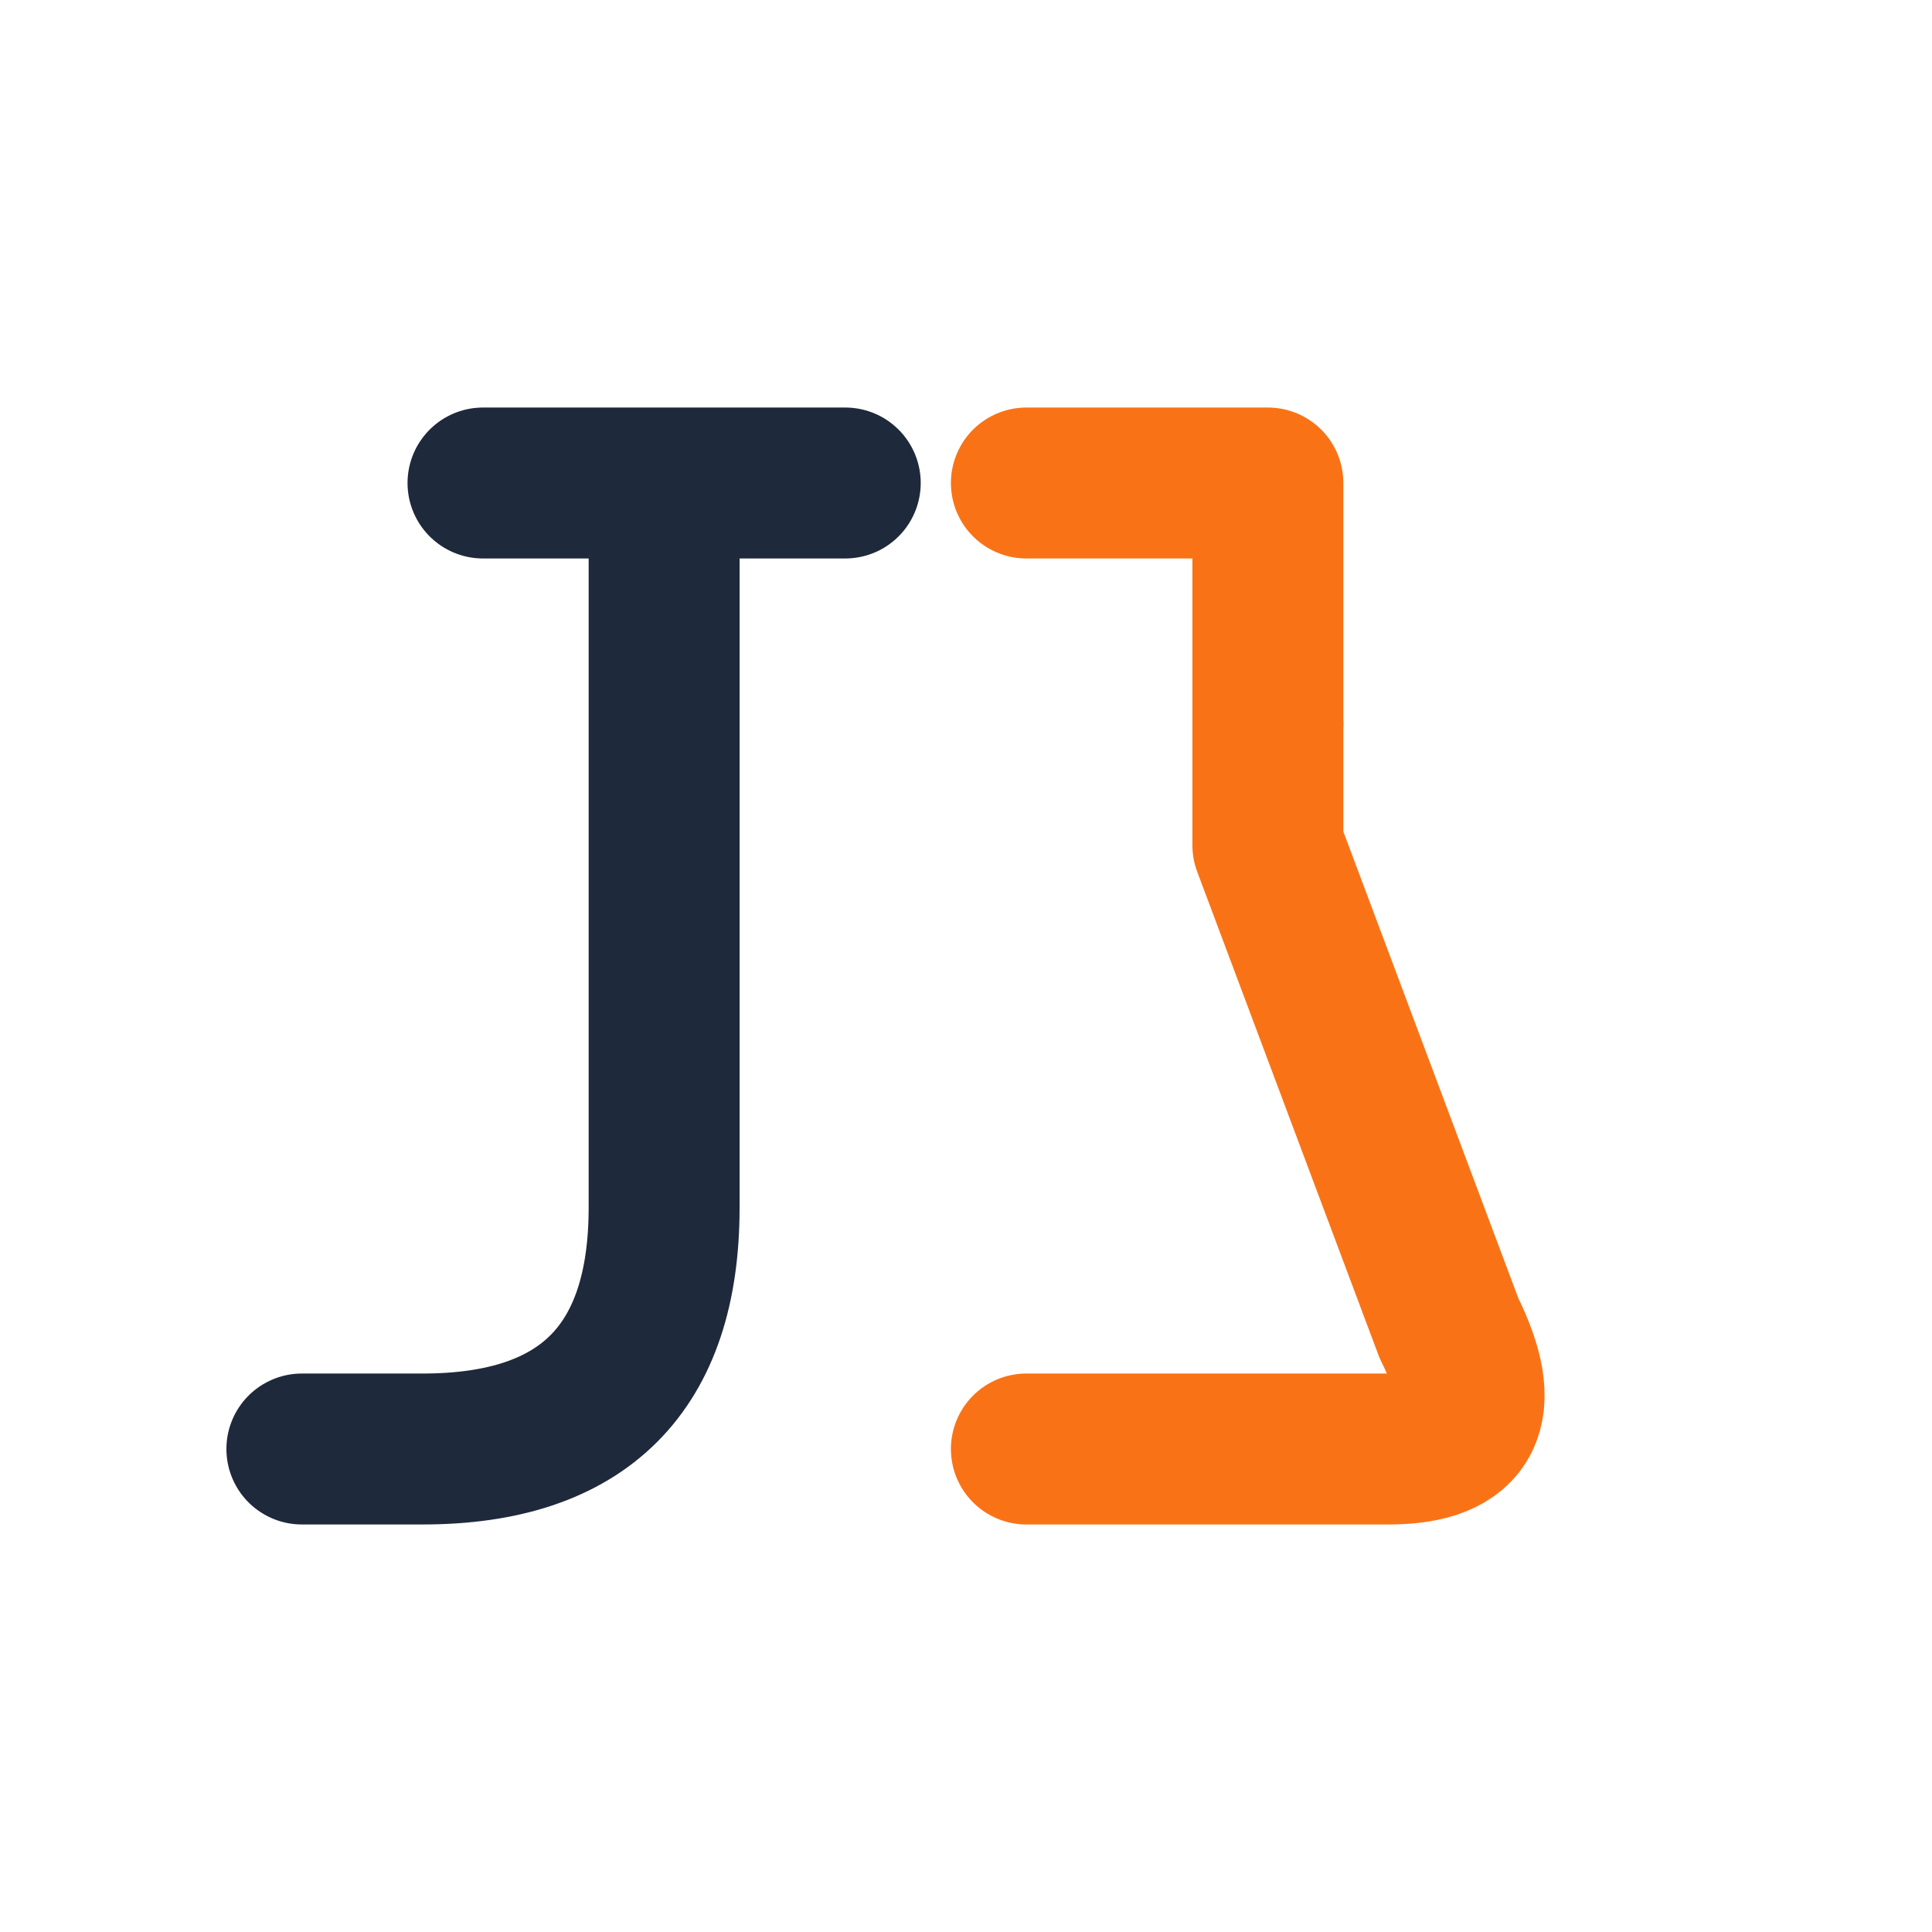
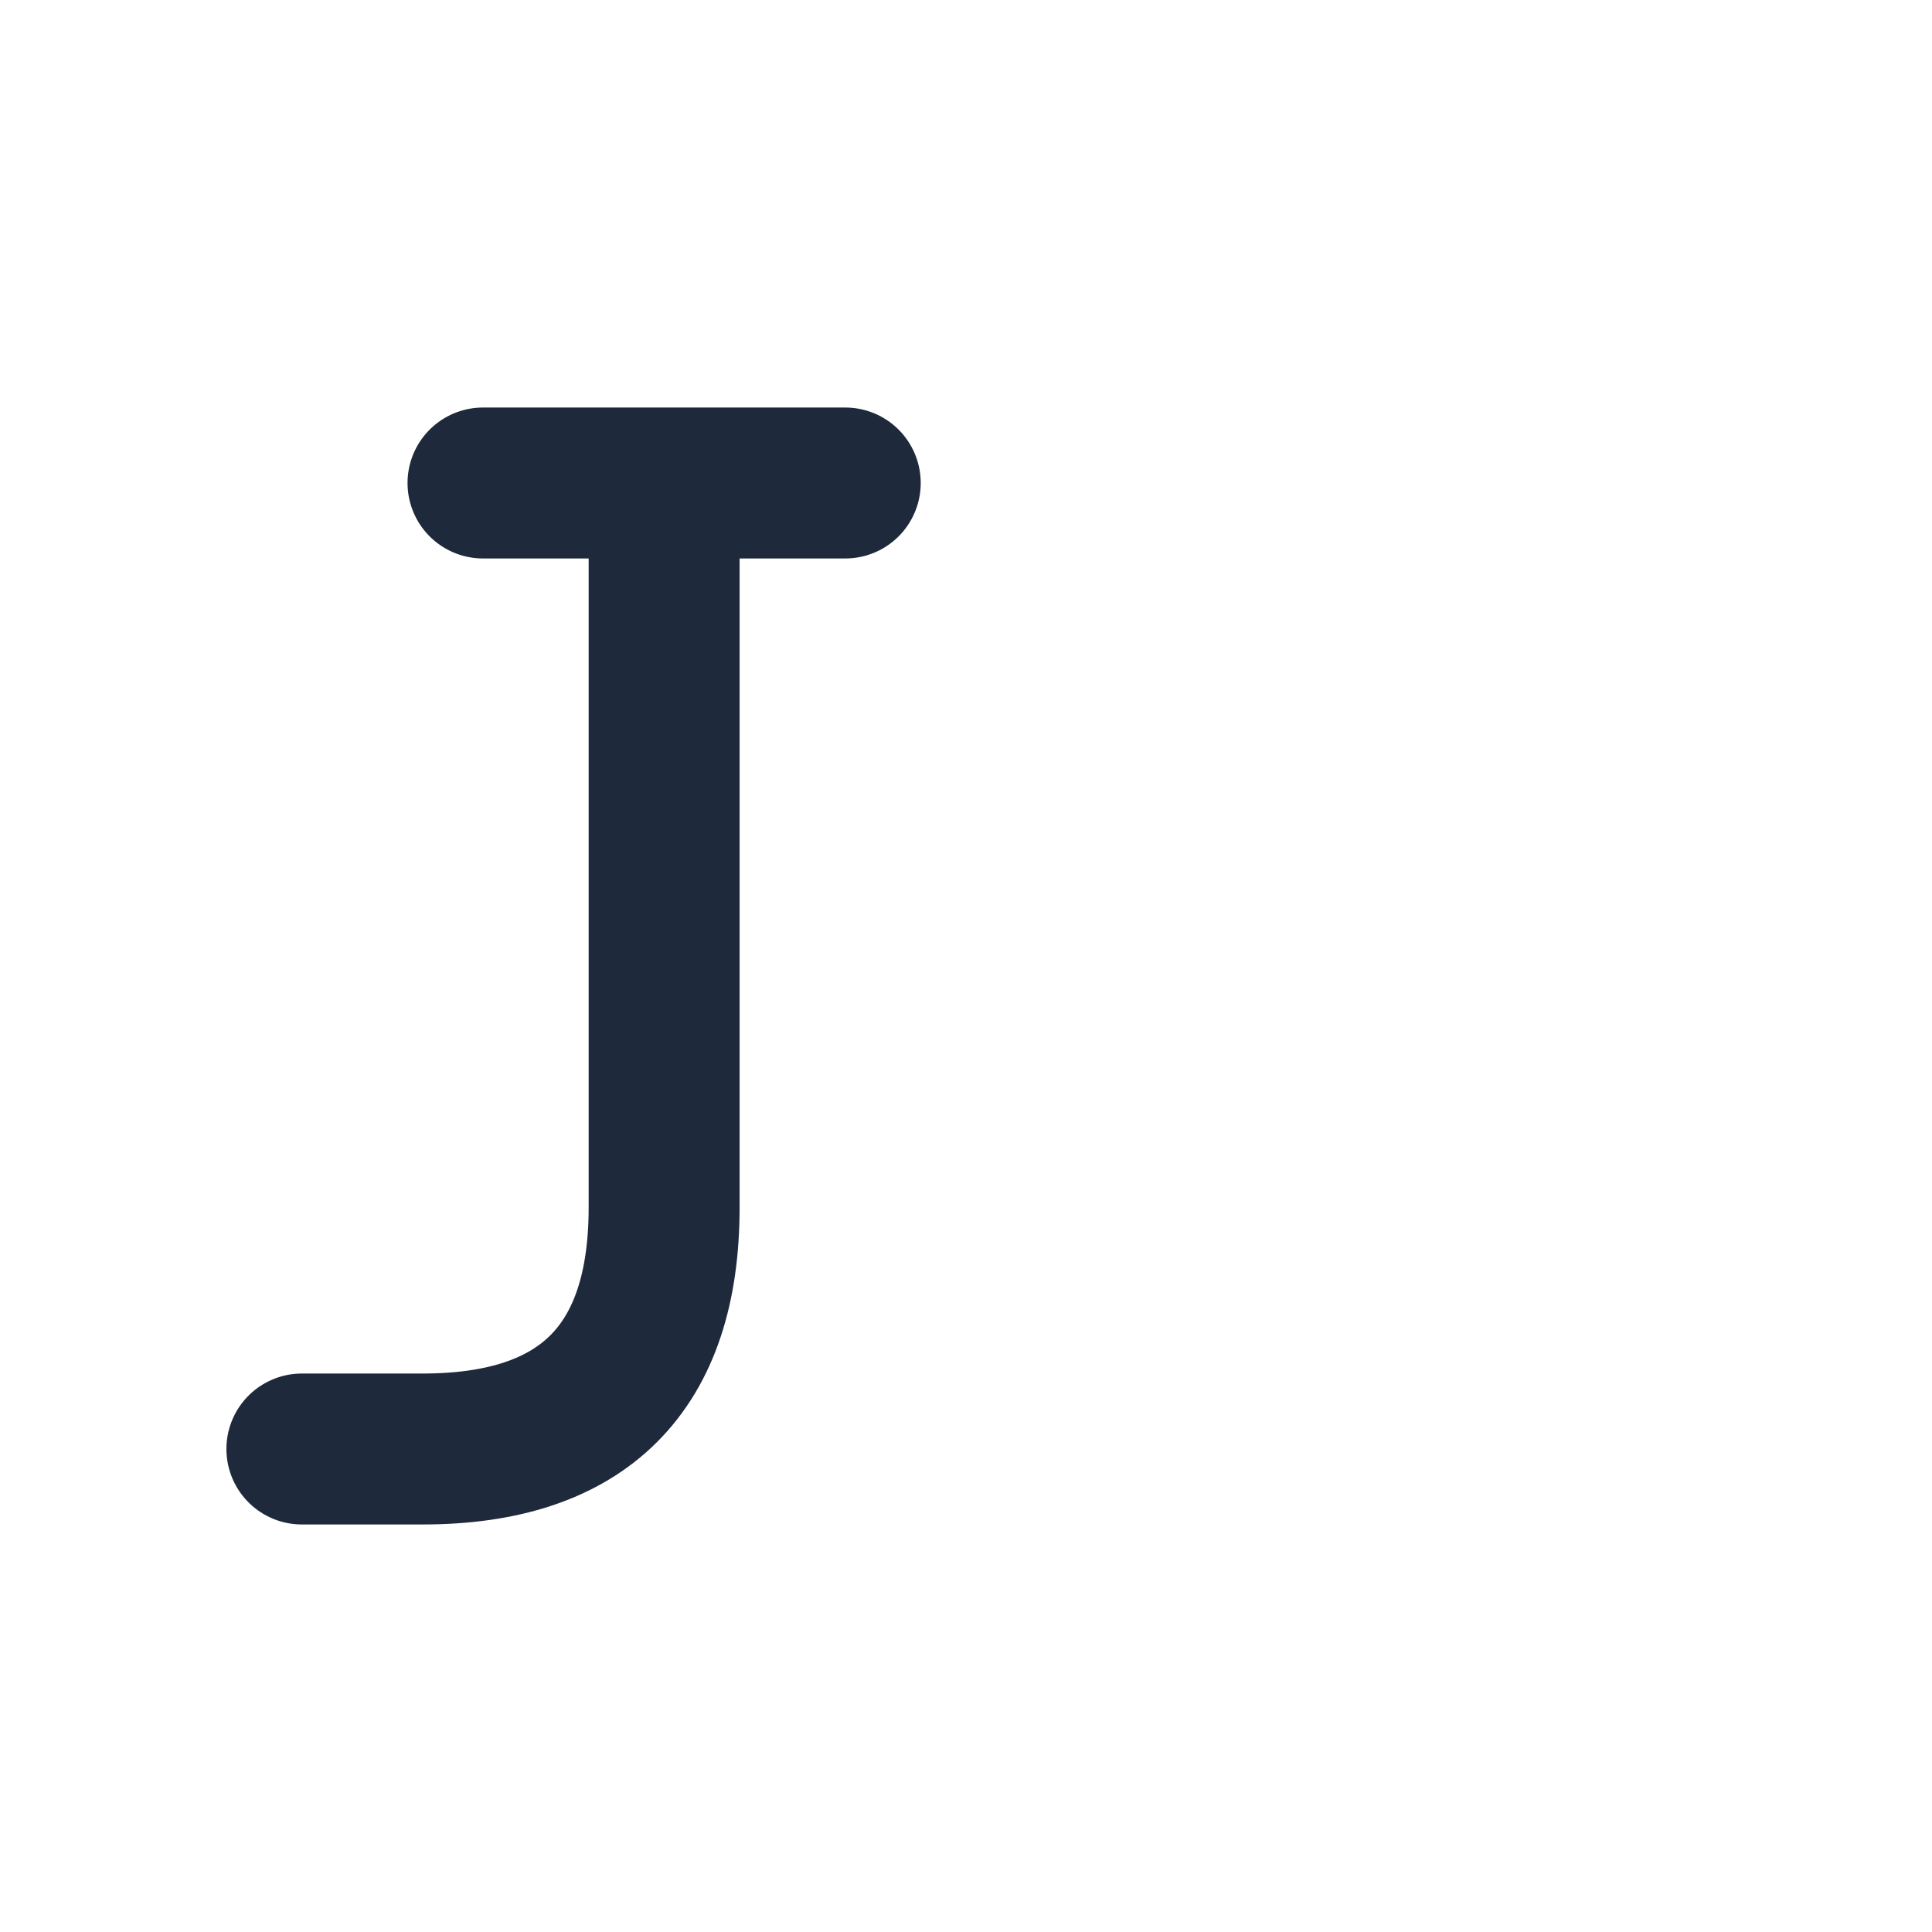
<svg xmlns="http://www.w3.org/2000/svg" viewBox="0 0 32 32" width="32" height="32">
  <path d="M8 8 L14 8 M11 8 L11 20 Q11 24 7 24 Q5 24 5 24" stroke="#1e293b" stroke-width="2.5" fill="none" stroke-linecap="round" stroke-linejoin="round" />
  <g stroke="#f97316" stroke-width="2.5" fill="none" stroke-linecap="round" stroke-linejoin="round">
-     <path d="M17 8 L21 8 L21 12" />
-     <path d="M21 12 L21 14 L24 22 Q25 24 23 24 L17 24" />
-   </g>
+     </g>
</svg>